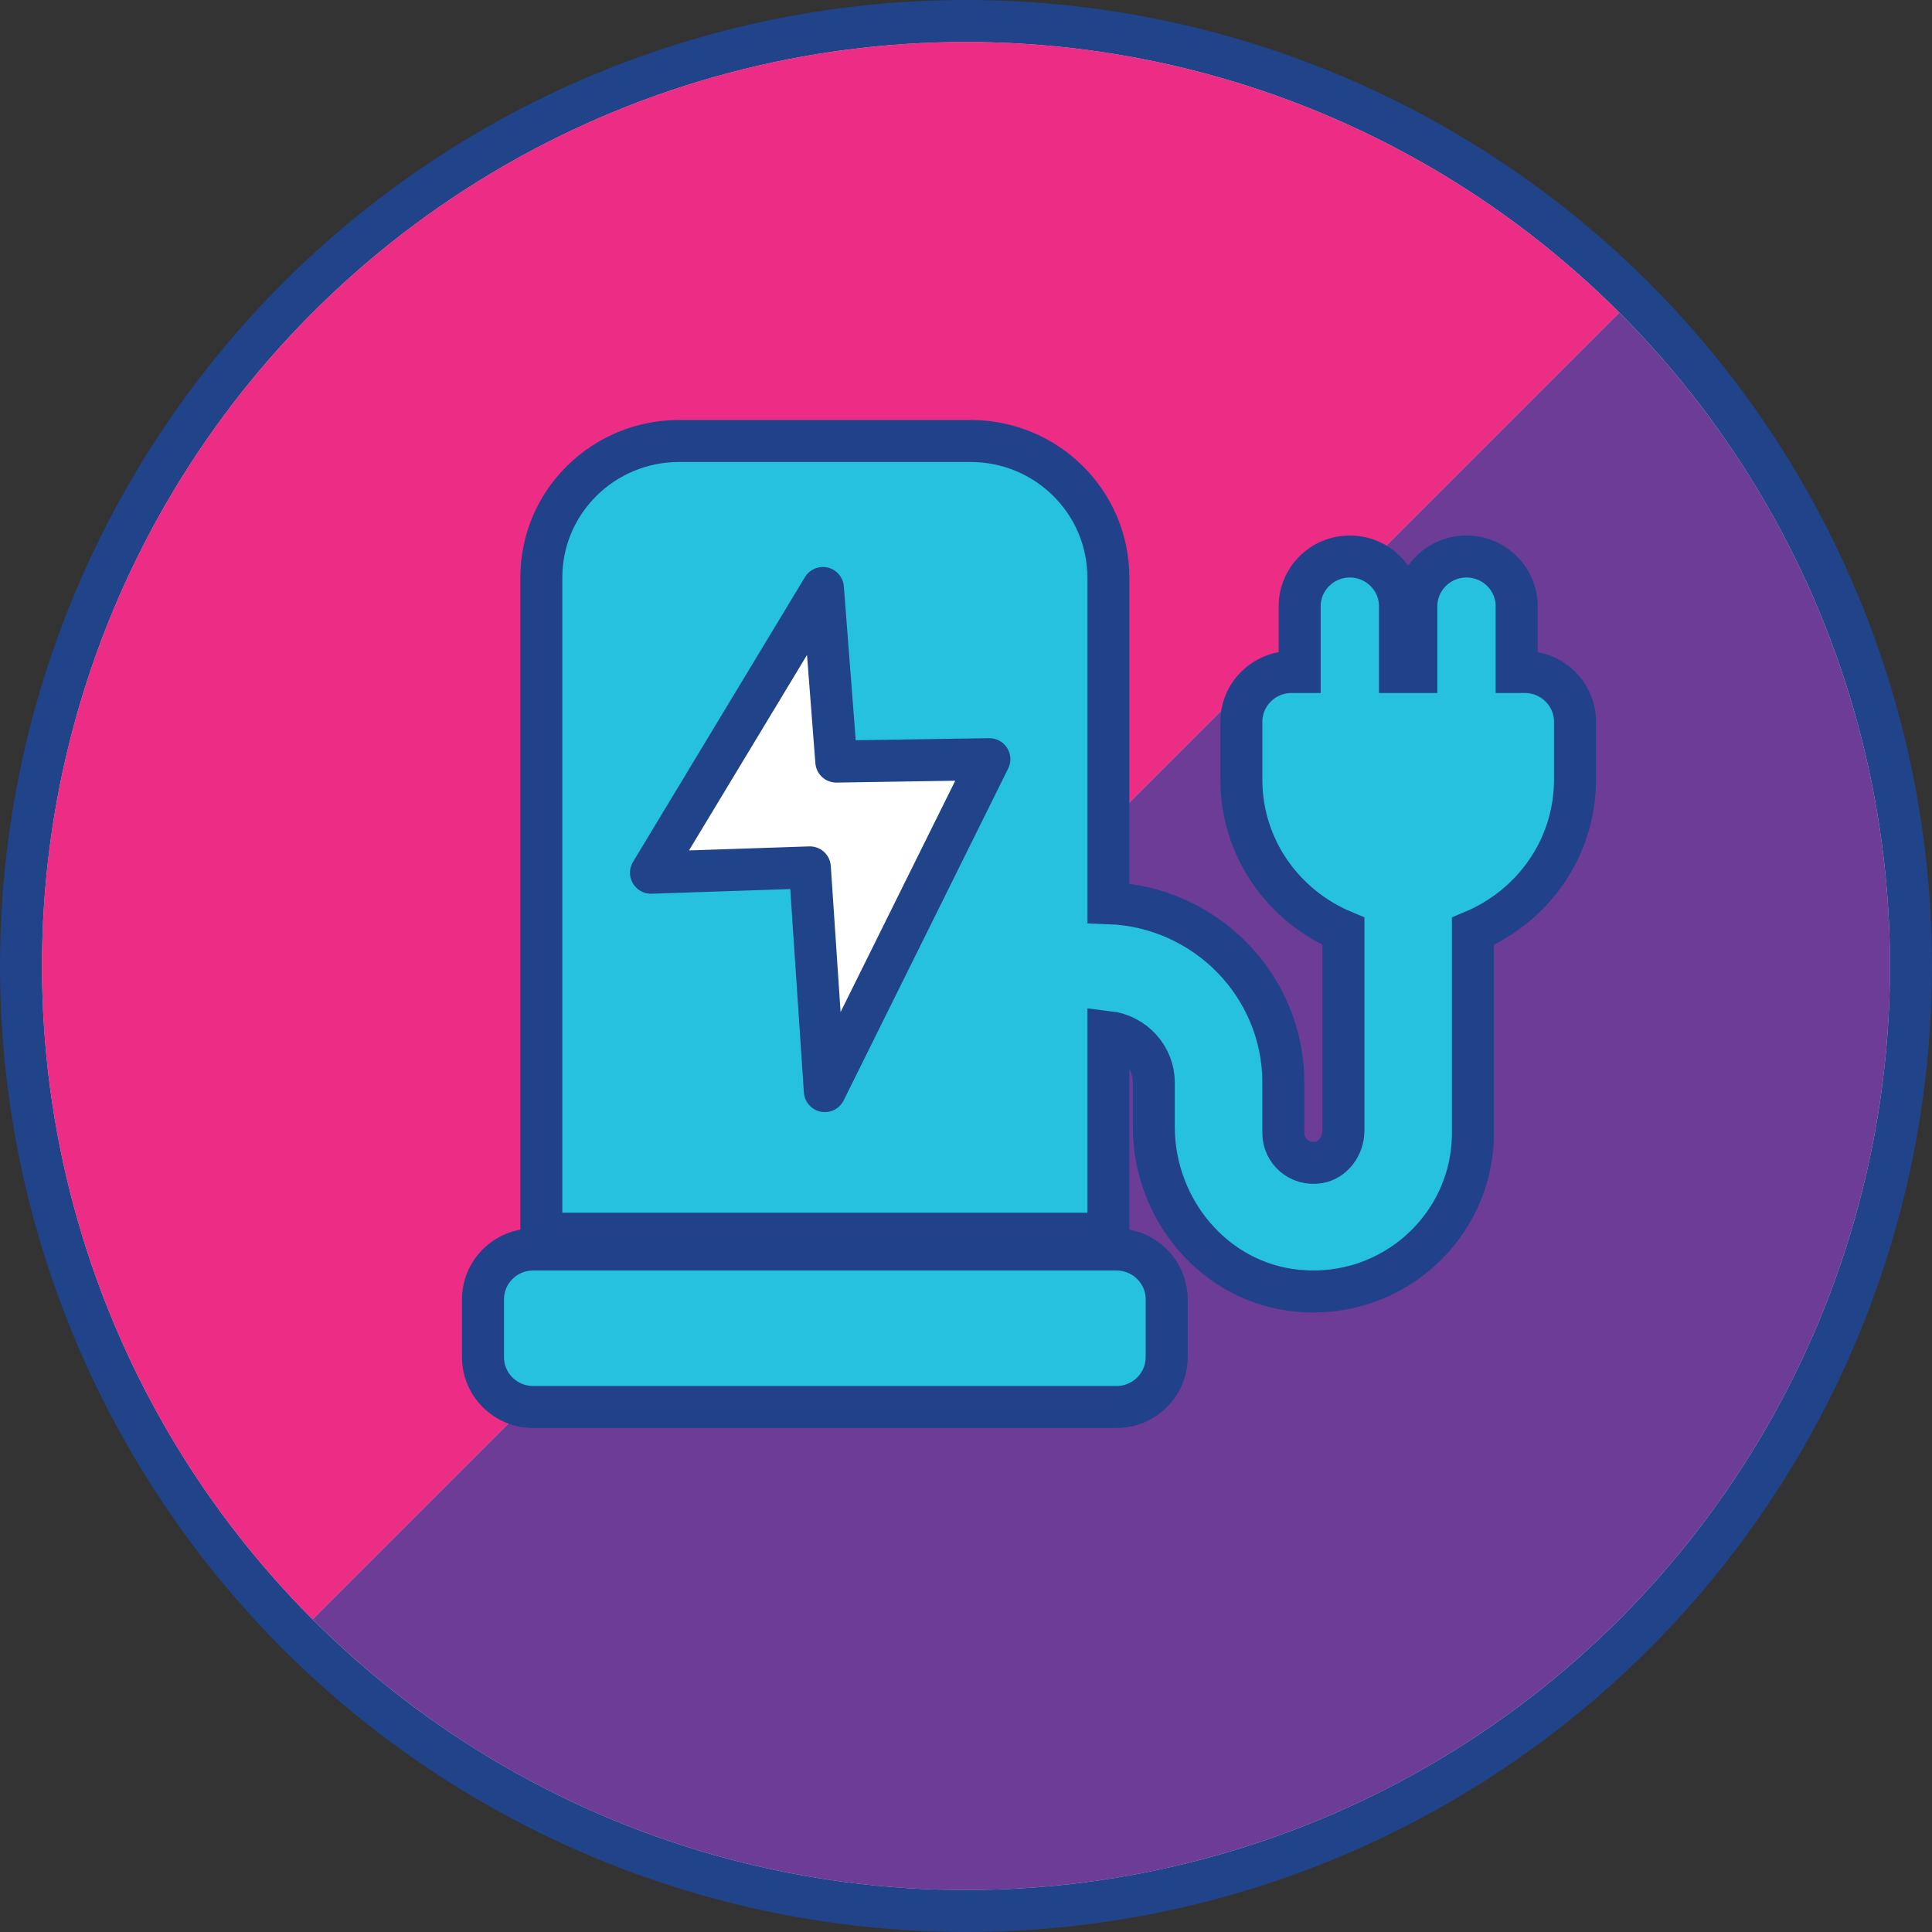
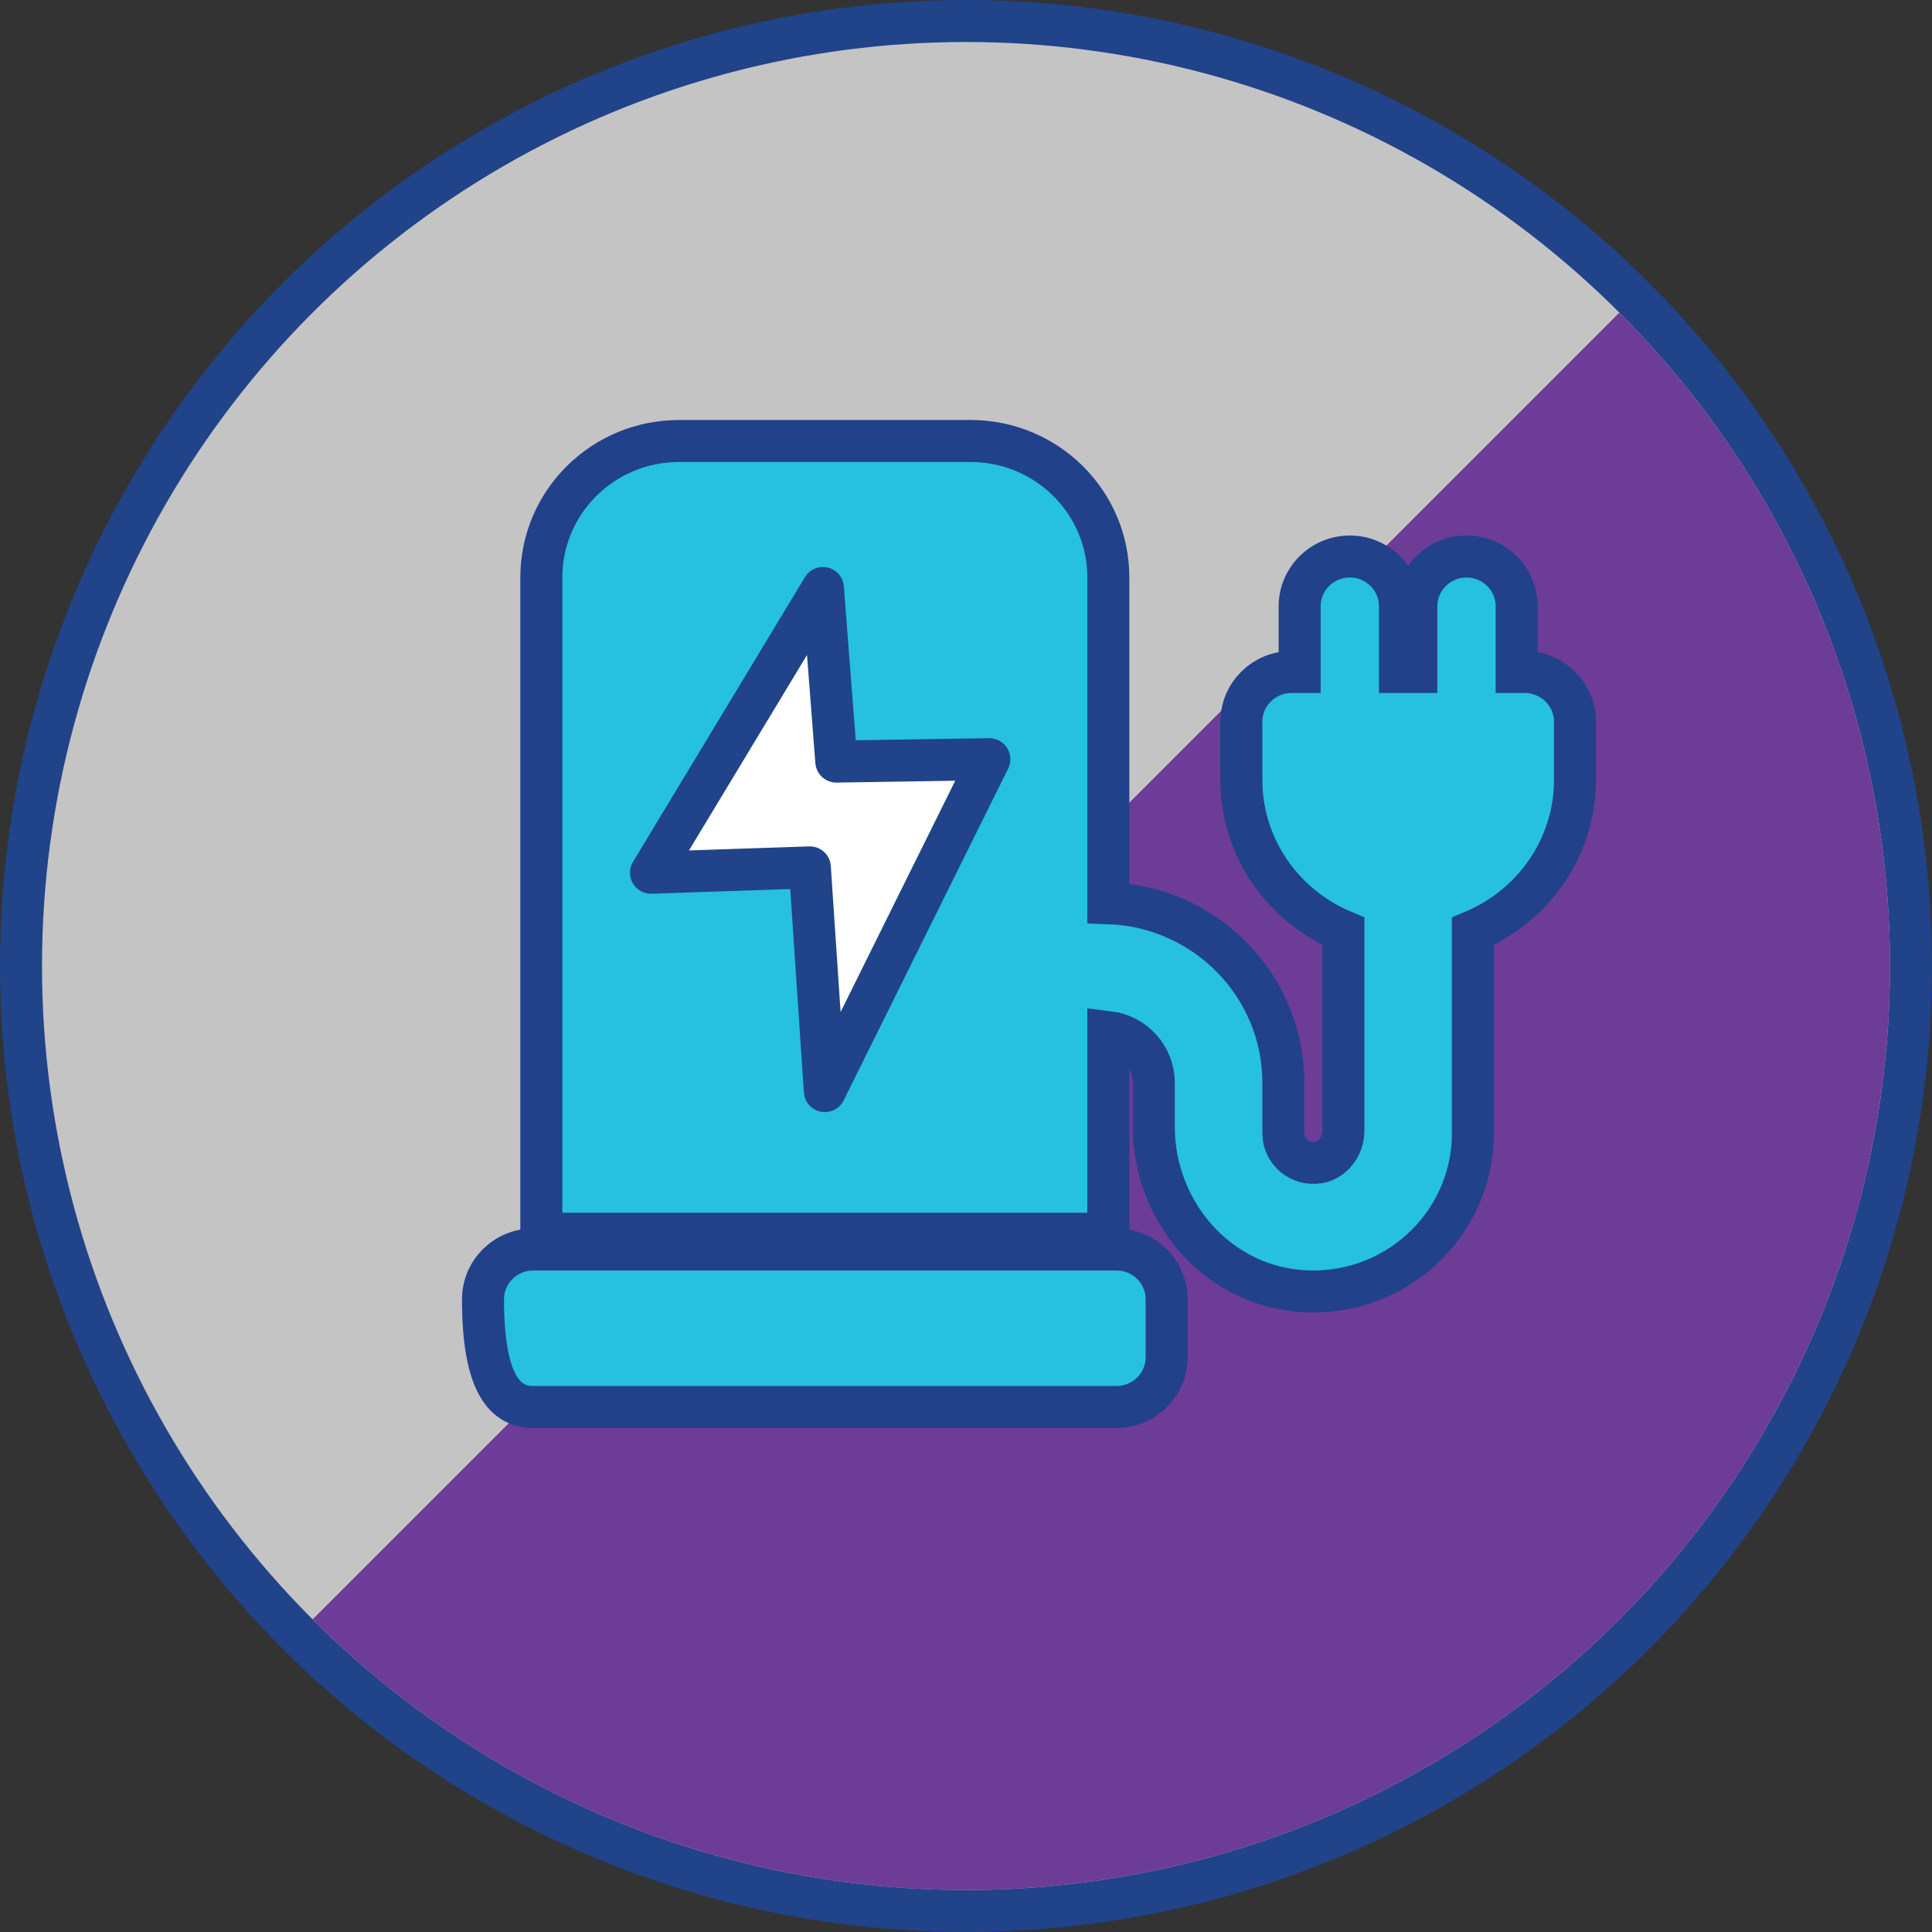
<svg xmlns="http://www.w3.org/2000/svg" width="46" height="46" viewBox="0 0 46 46" fill="none">
  <rect x="0" y="0" width="46" height="46" fill="#333333" stroke="none" />
  <circle cx="23" cy="23" r="22.5" fill="#C4C4C4" stroke="#20438A" />
-   <path d="M7.444 38.556C5.401 36.514 3.78 34.088 2.675 31.419C1.569 28.75 1 25.889 1 23C1 20.111 1.569 17.25 2.675 14.581C3.78 11.912 5.401 9.487 7.444 7.444C9.486 5.401 11.912 3.78 14.581 2.675C17.25 1.569 20.111 1 23 1C25.889 1 28.75 1.569 31.419 2.675C34.088 3.78 36.513 5.401 38.556 7.444L23 23L7.444 38.556Z" fill="#ED2C85" />
  <path d="M38.556 7.444C40.599 9.487 42.22 11.912 43.325 14.581C44.431 17.25 45 20.111 45 23C45 25.889 44.431 28.75 43.325 31.419C42.22 34.088 40.599 36.514 38.556 38.556C36.513 40.599 34.088 42.22 31.419 43.325C28.75 44.431 25.889 45 23 45C20.111 45 17.25 44.431 14.581 43.325C11.912 42.22 9.486 40.599 7.444 38.556L23 23L38.556 7.444Z" fill="#6D3C97" />
-   <path d="M26.389 21.503V13.75C26.389 11.95 24.917 10.5 23.111 10.5H16.167C14.361 10.5 12.889 11.95 12.889 13.75V28.875V29.375H13.389H25.889H26.389V28.875V24.572C27.003 24.646 27.472 25.163 27.472 25.781V26.839C27.472 28.775 28.898 30.539 30.893 30.731C33.151 30.95 35.069 29.19 35.069 26.984V22.174C36.489 21.58 37.5 20.199 37.5 18.562V17.188C37.5 16.527 36.961 16 36.306 16H36.111V14.438C36.111 13.777 35.572 13.25 34.917 13.25C34.262 13.25 33.722 13.777 33.722 14.438V16H33.333V14.438C33.333 13.777 32.794 13.25 32.139 13.25C31.484 13.25 30.944 13.777 30.944 14.438V16H30.75C30.095 16 29.556 16.527 29.556 17.188V18.562C29.556 20.199 30.566 21.58 31.986 22.174V26.916C31.986 27.306 31.718 27.625 31.396 27.677C30.939 27.752 30.556 27.405 30.556 26.984V25.781C30.556 23.463 28.699 21.582 26.389 21.503ZM26.583 29.75H12.694C12.039 29.75 11.5 30.277 11.5 30.938V32.312C11.5 32.973 12.039 33.5 12.694 33.5H26.583C27.238 33.5 27.778 32.973 27.778 32.312V30.938C27.778 30.277 27.238 29.75 26.583 29.75Z" fill="#25C1DE" stroke="#21418B" />
+   <path d="M26.389 21.503V13.75C26.389 11.95 24.917 10.5 23.111 10.5H16.167C14.361 10.5 12.889 11.95 12.889 13.75V28.875V29.375H13.389H25.889H26.389V28.875V24.572C27.003 24.646 27.472 25.163 27.472 25.781V26.839C27.472 28.775 28.898 30.539 30.893 30.731C33.151 30.95 35.069 29.19 35.069 26.984V22.174C36.489 21.58 37.5 20.199 37.5 18.562V17.188C37.5 16.527 36.961 16 36.306 16H36.111V14.438C36.111 13.777 35.572 13.25 34.917 13.25C34.262 13.25 33.722 13.777 33.722 14.438V16H33.333V14.438C33.333 13.777 32.794 13.25 32.139 13.25C31.484 13.25 30.944 13.777 30.944 14.438V16H30.75C30.095 16 29.556 16.527 29.556 17.188V18.562C29.556 20.199 30.566 21.58 31.986 22.174V26.916C31.986 27.306 31.718 27.625 31.396 27.677C30.939 27.752 30.556 27.405 30.556 26.984V25.781C30.556 23.463 28.699 21.582 26.389 21.503ZM26.583 29.75H12.694C12.039 29.75 11.5 30.277 11.5 30.938C11.5 32.973 12.039 33.5 12.694 33.5H26.583C27.238 33.5 27.778 32.973 27.778 32.312V30.938C27.778 30.277 27.238 29.75 26.583 29.75Z" fill="#25C1DE" stroke="#21418B" />
  <path d="M15.5 20.779L19.282 20.652L19.639 25.978L23.556 18.076L19.912 18.133L19.593 14L15.5 20.779Z" fill="white" stroke="#20438A" stroke-linecap="round" stroke-linejoin="round" />
</svg>